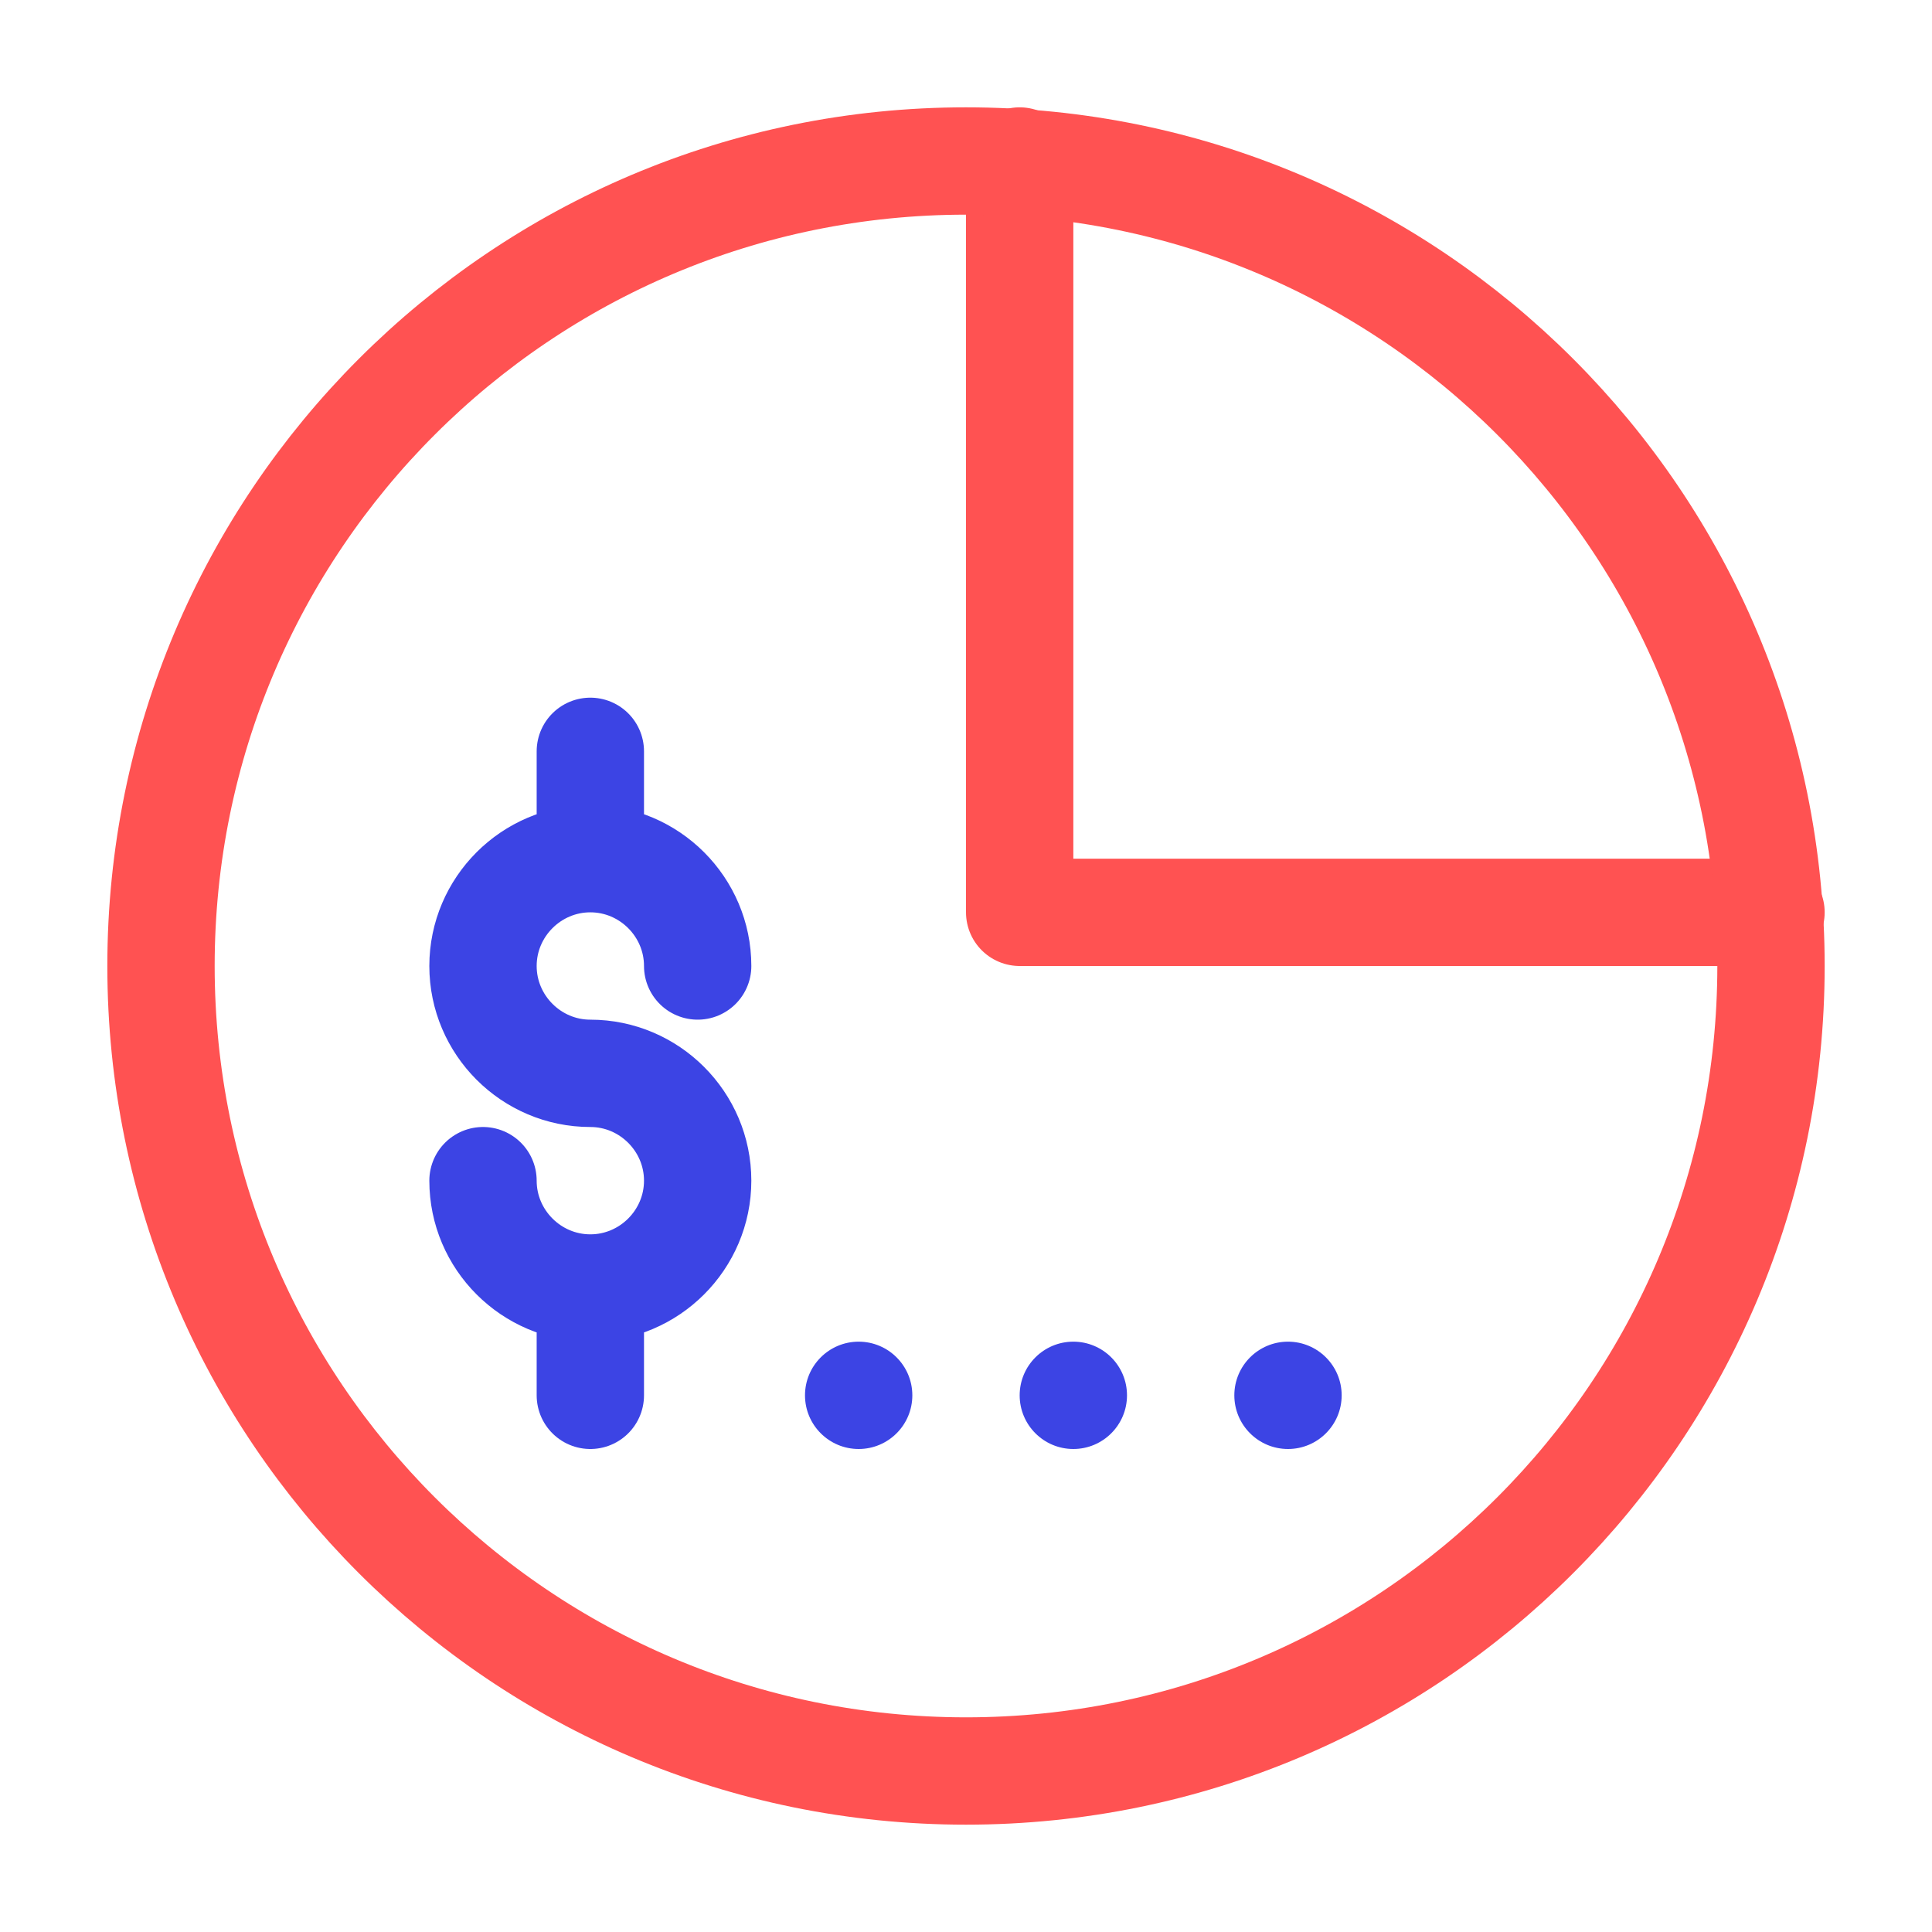
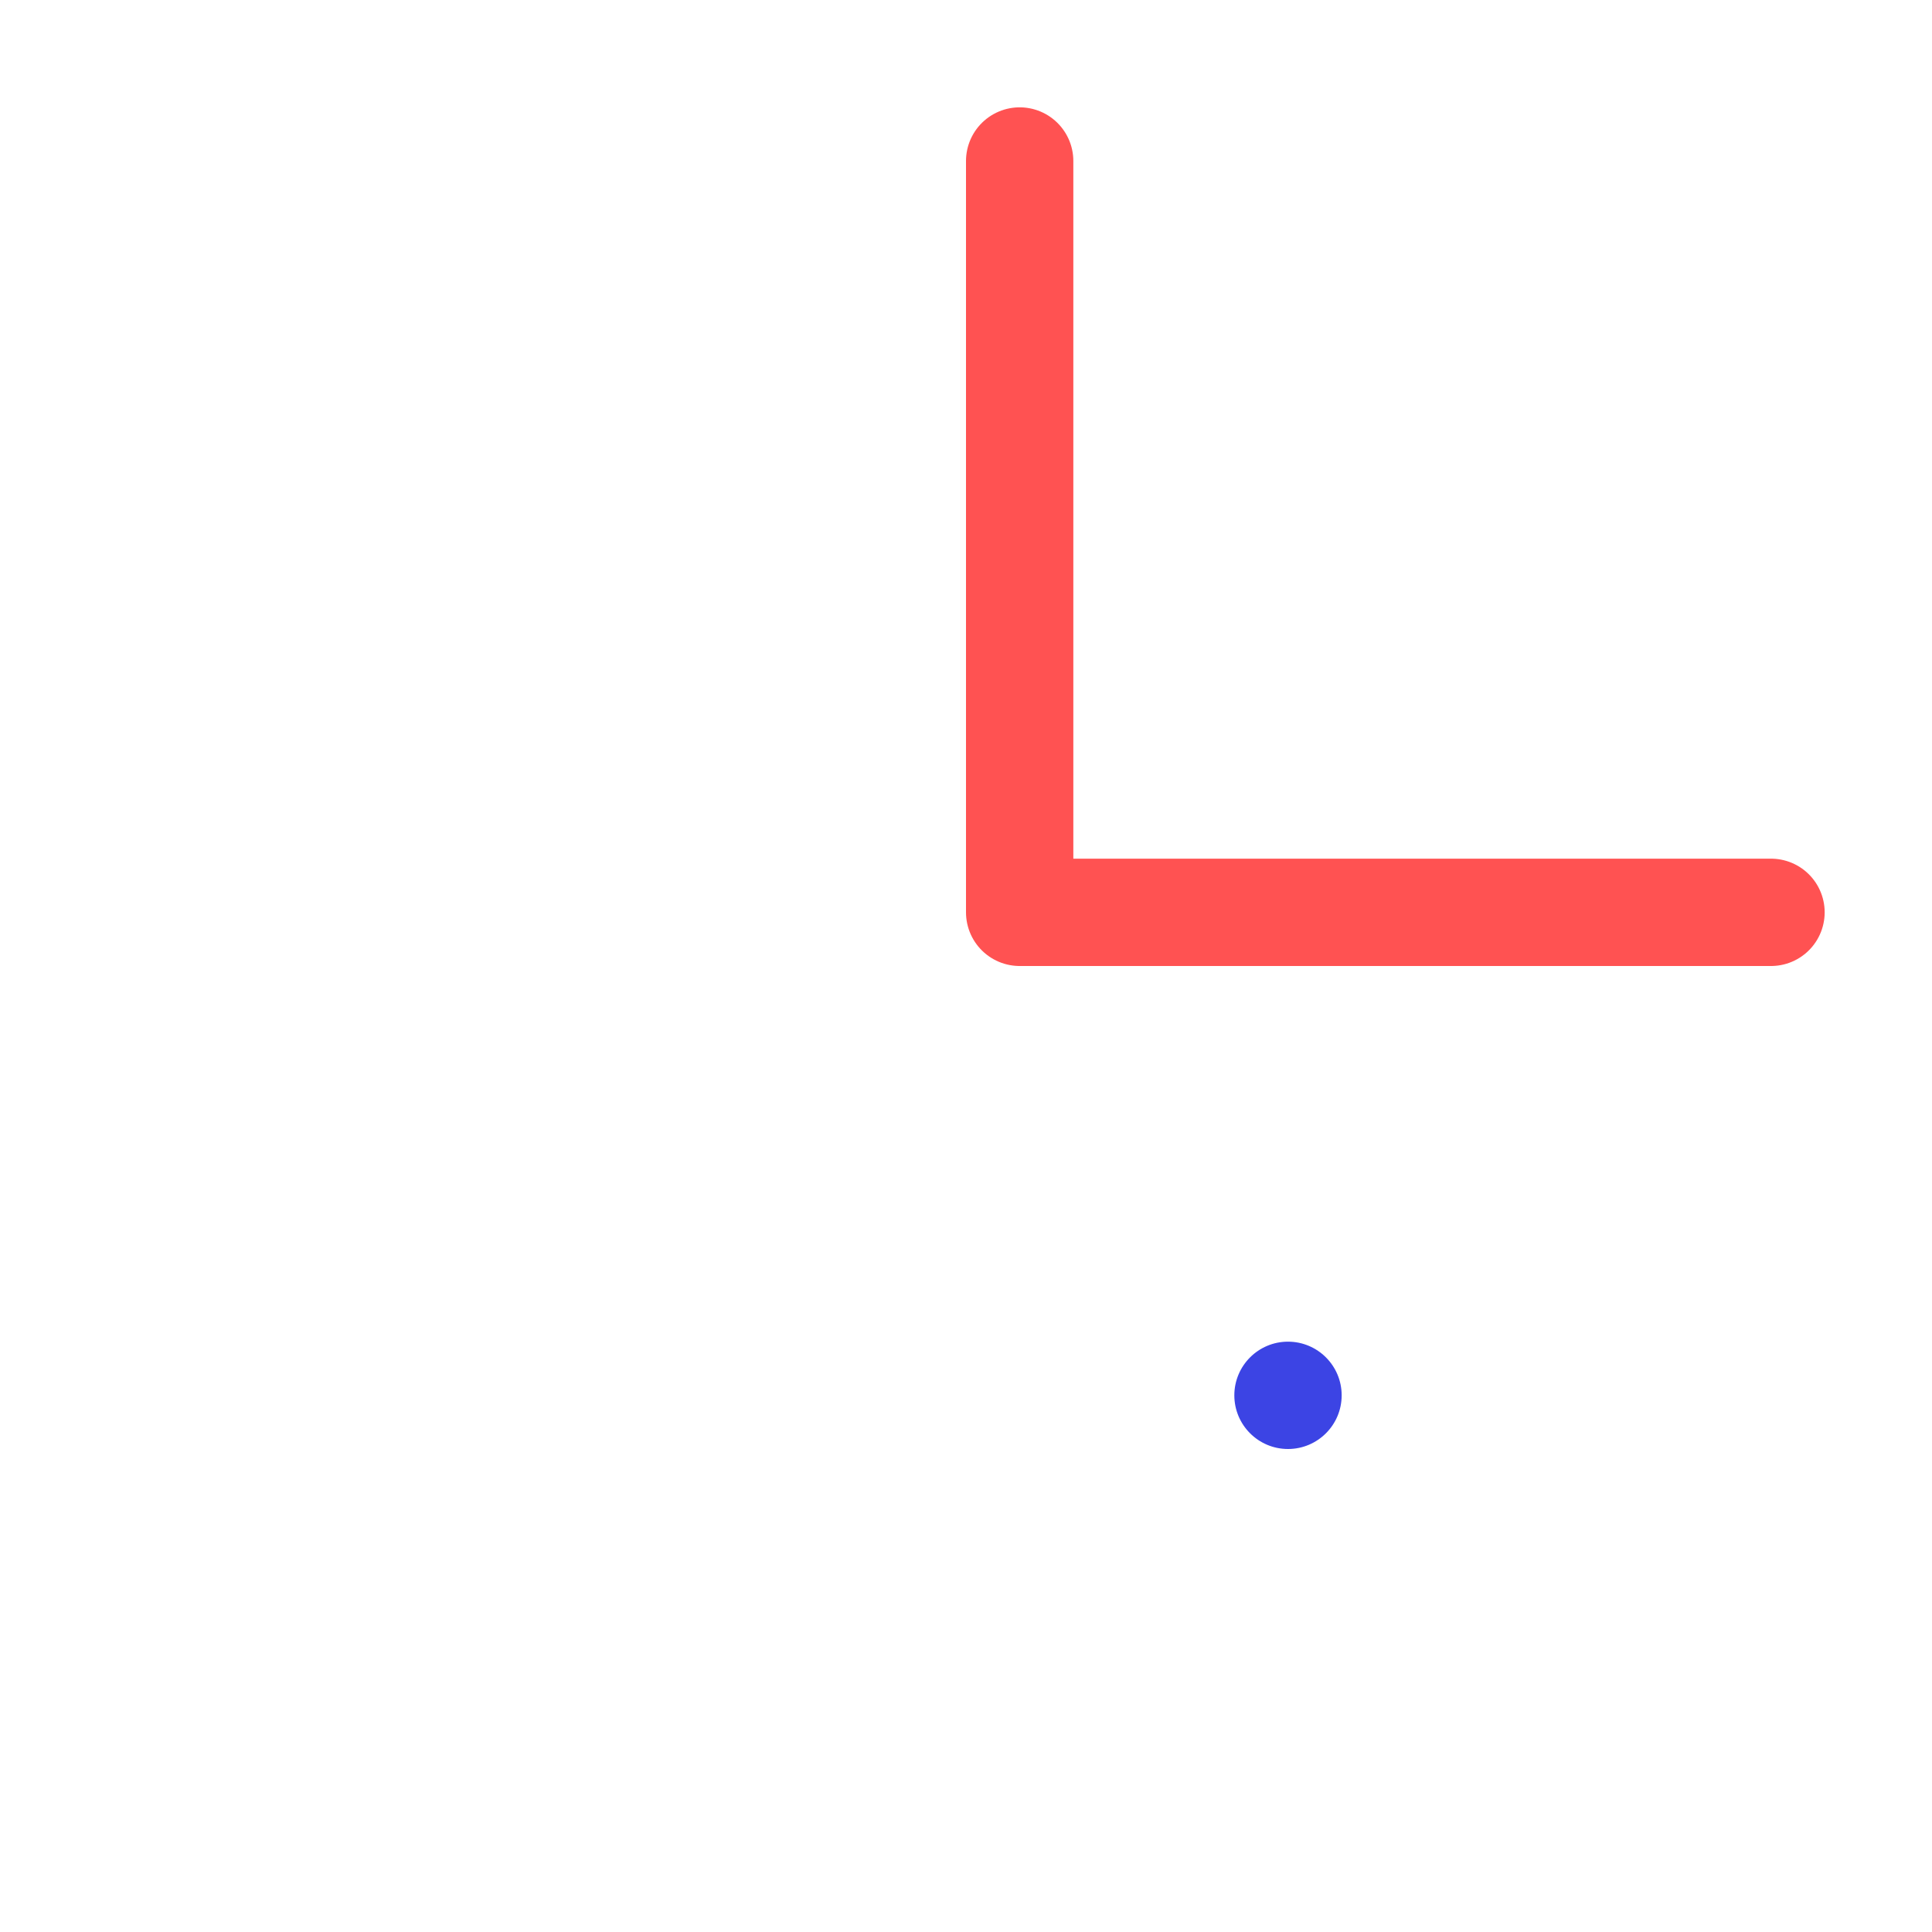
<svg xmlns="http://www.w3.org/2000/svg" width="36" height="36" viewBox="0 0 36 36" fill="none">
  <path d="M19 3V17H33" stroke="#FF5252" stroke-width="2" stroke-miterlimit="10" stroke-linecap="round" stroke-linejoin="round" />
-   <path d="M11 16C9.9 16 9 16.9 9 18C9 19.1 9.9 20 11 20C12.1 20 13 20.9 13 22C13 23.1 12.1 24 11 24M11 16C12.1 16 13 16.9 13 18M11 16L11 14M11 24C9.9 24 9 23.1 9 22M11 24V26" stroke="#3C44E4" stroke-width="2" stroke-miterlimit="10" stroke-linecap="round" stroke-linejoin="round" />
-   <path d="M16 27C16.552 27 17 26.552 17 26C17 25.448 16.552 25 16 25C15.448 25 15 25.448 15 26C15 26.552 15.448 27 16 27Z" fill="#3C44E4" />
-   <path d="M20 27C20.552 27 21 26.552 21 26C21 25.448 20.552 25 20 25C19.448 25 19 25.448 19 26C19 26.552 19.448 27 20 27Z" fill="#3C44E4" />
  <path d="M24 27C24.552 27 25 26.552 25 26C25 25.448 24.552 25 24 25C23.448 25 23 25.448 23 26C23 26.552 23.448 27 24 27Z" fill="#3C44E4" />
-   <path d="M18 33C26.284 33 33 26.284 33 18C33 9.716 26.284 3 18 3C9.716 3 3 9.716 3 18C3 26.284 9.716 33 18 33Z" stroke="#FF5252" stroke-width="2" stroke-miterlimit="10" stroke-linecap="round" stroke-linejoin="round" />
</svg>